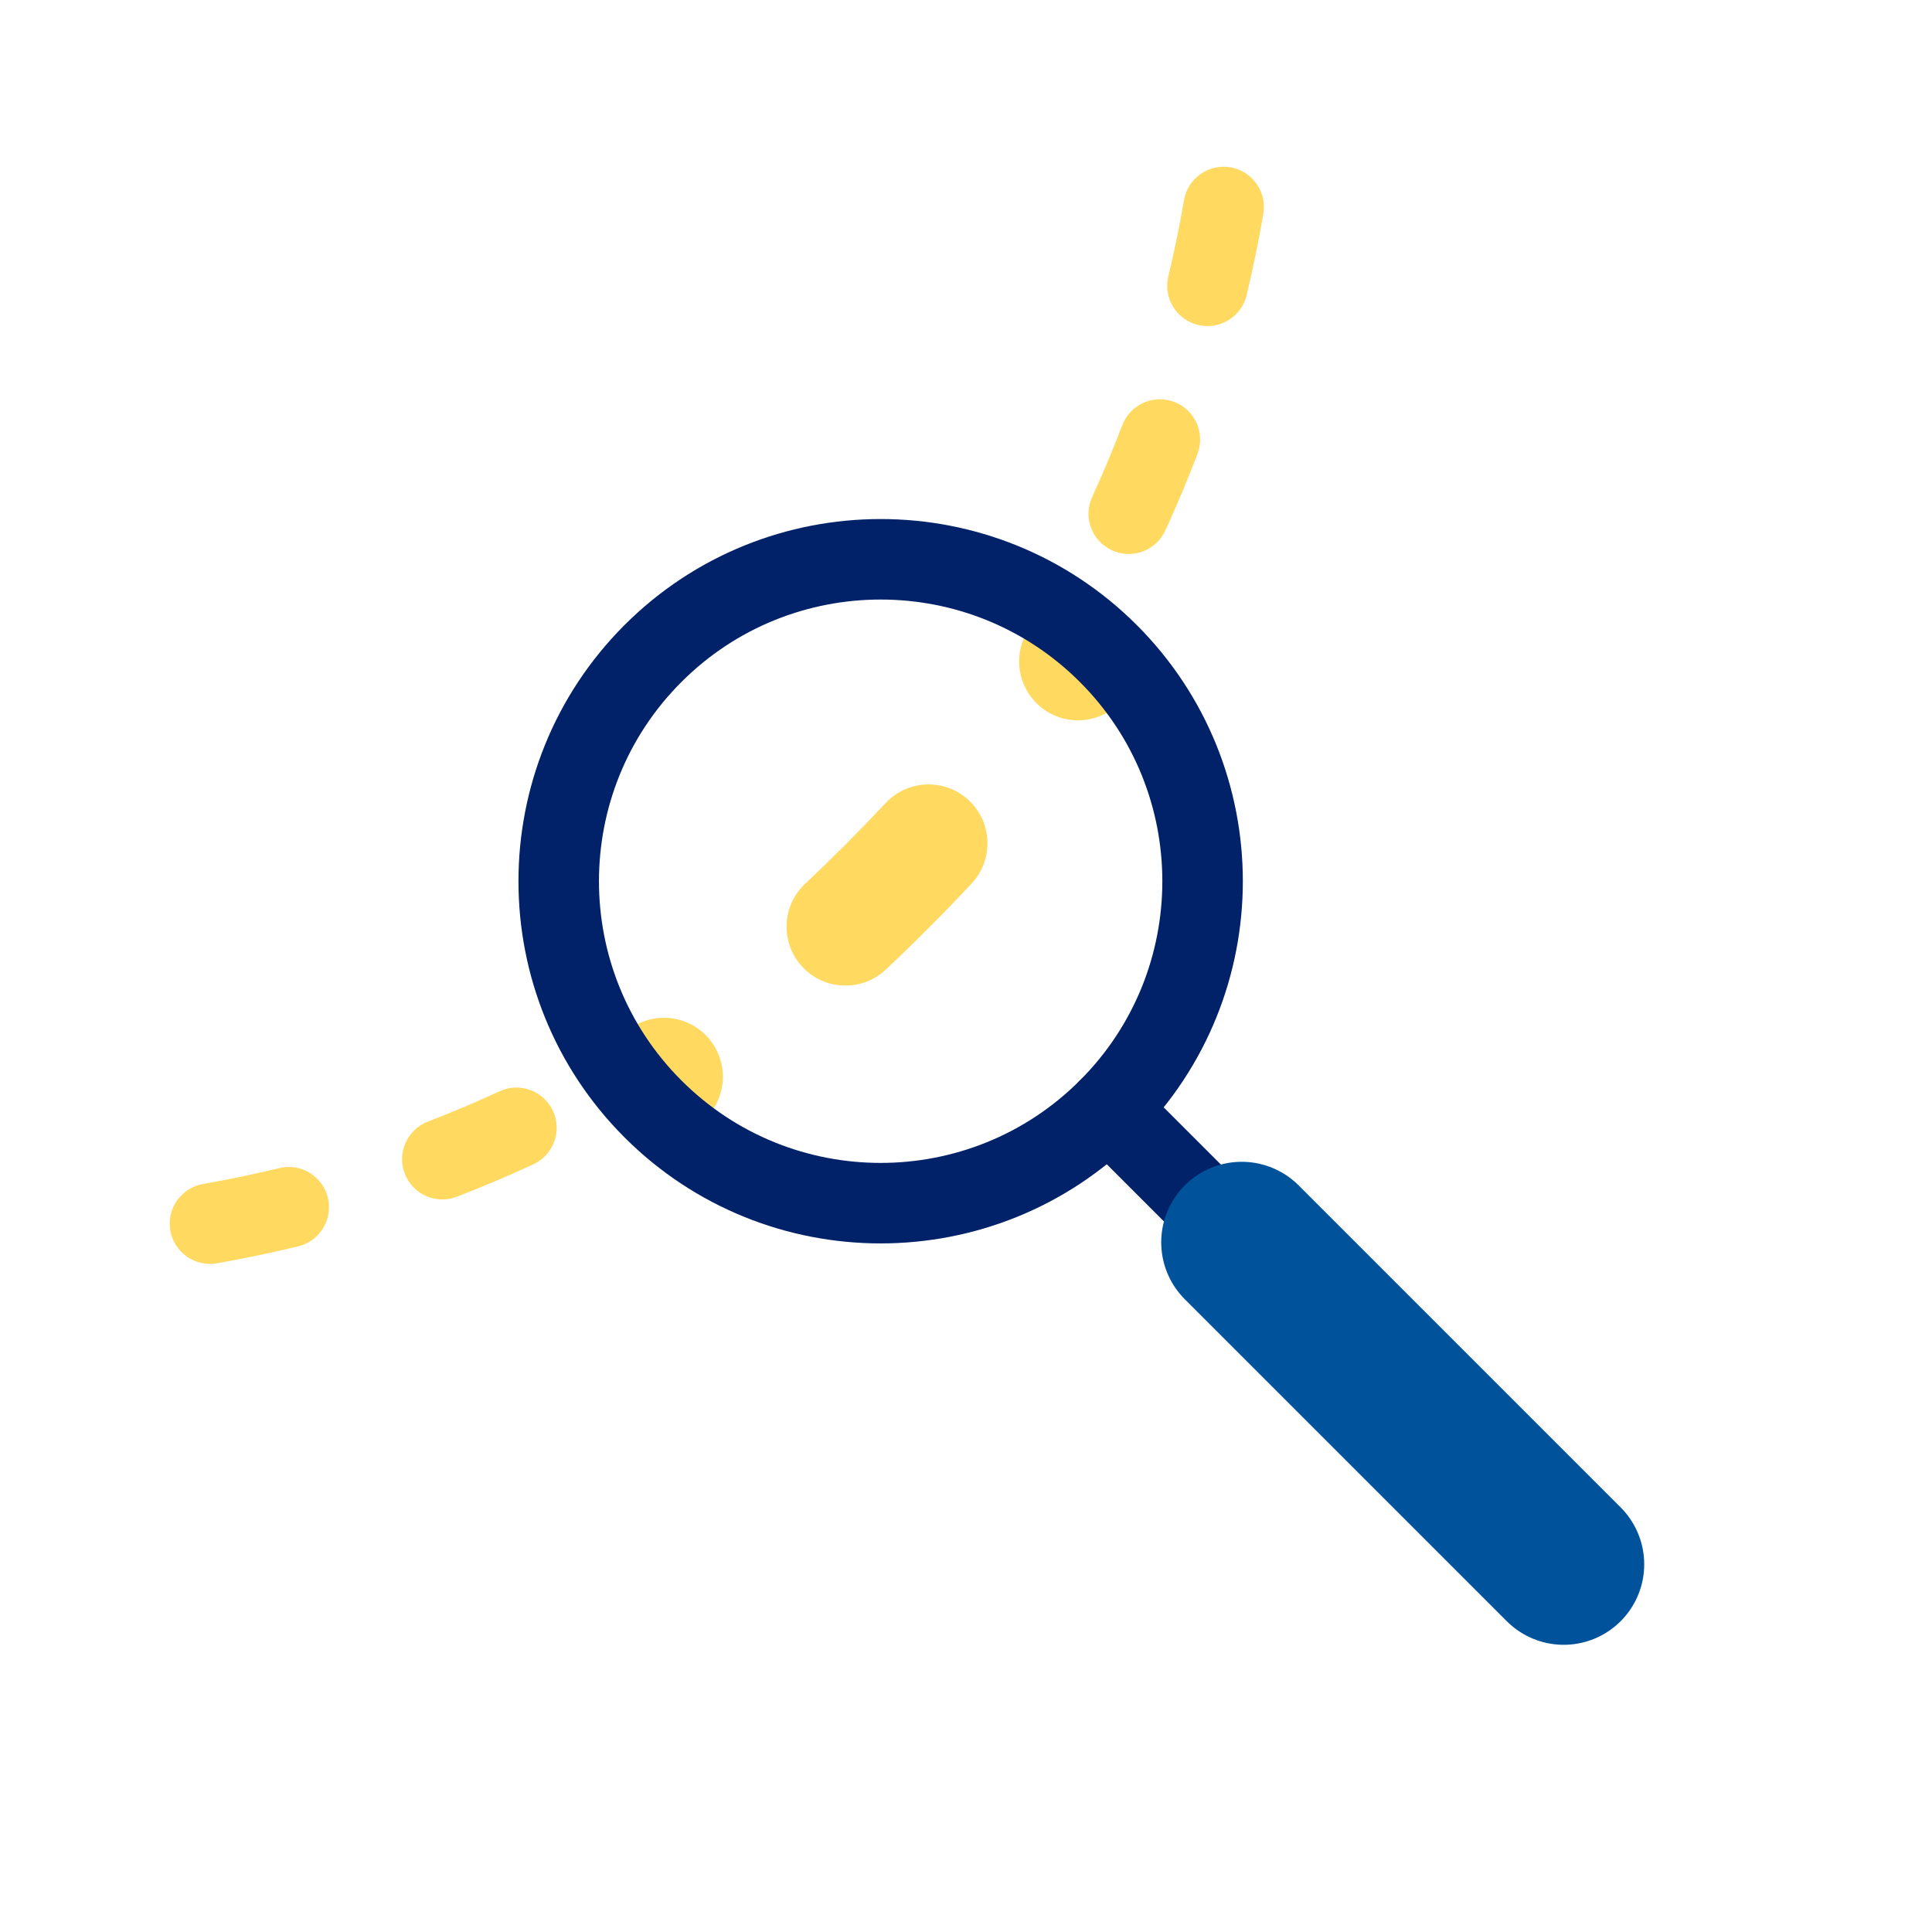
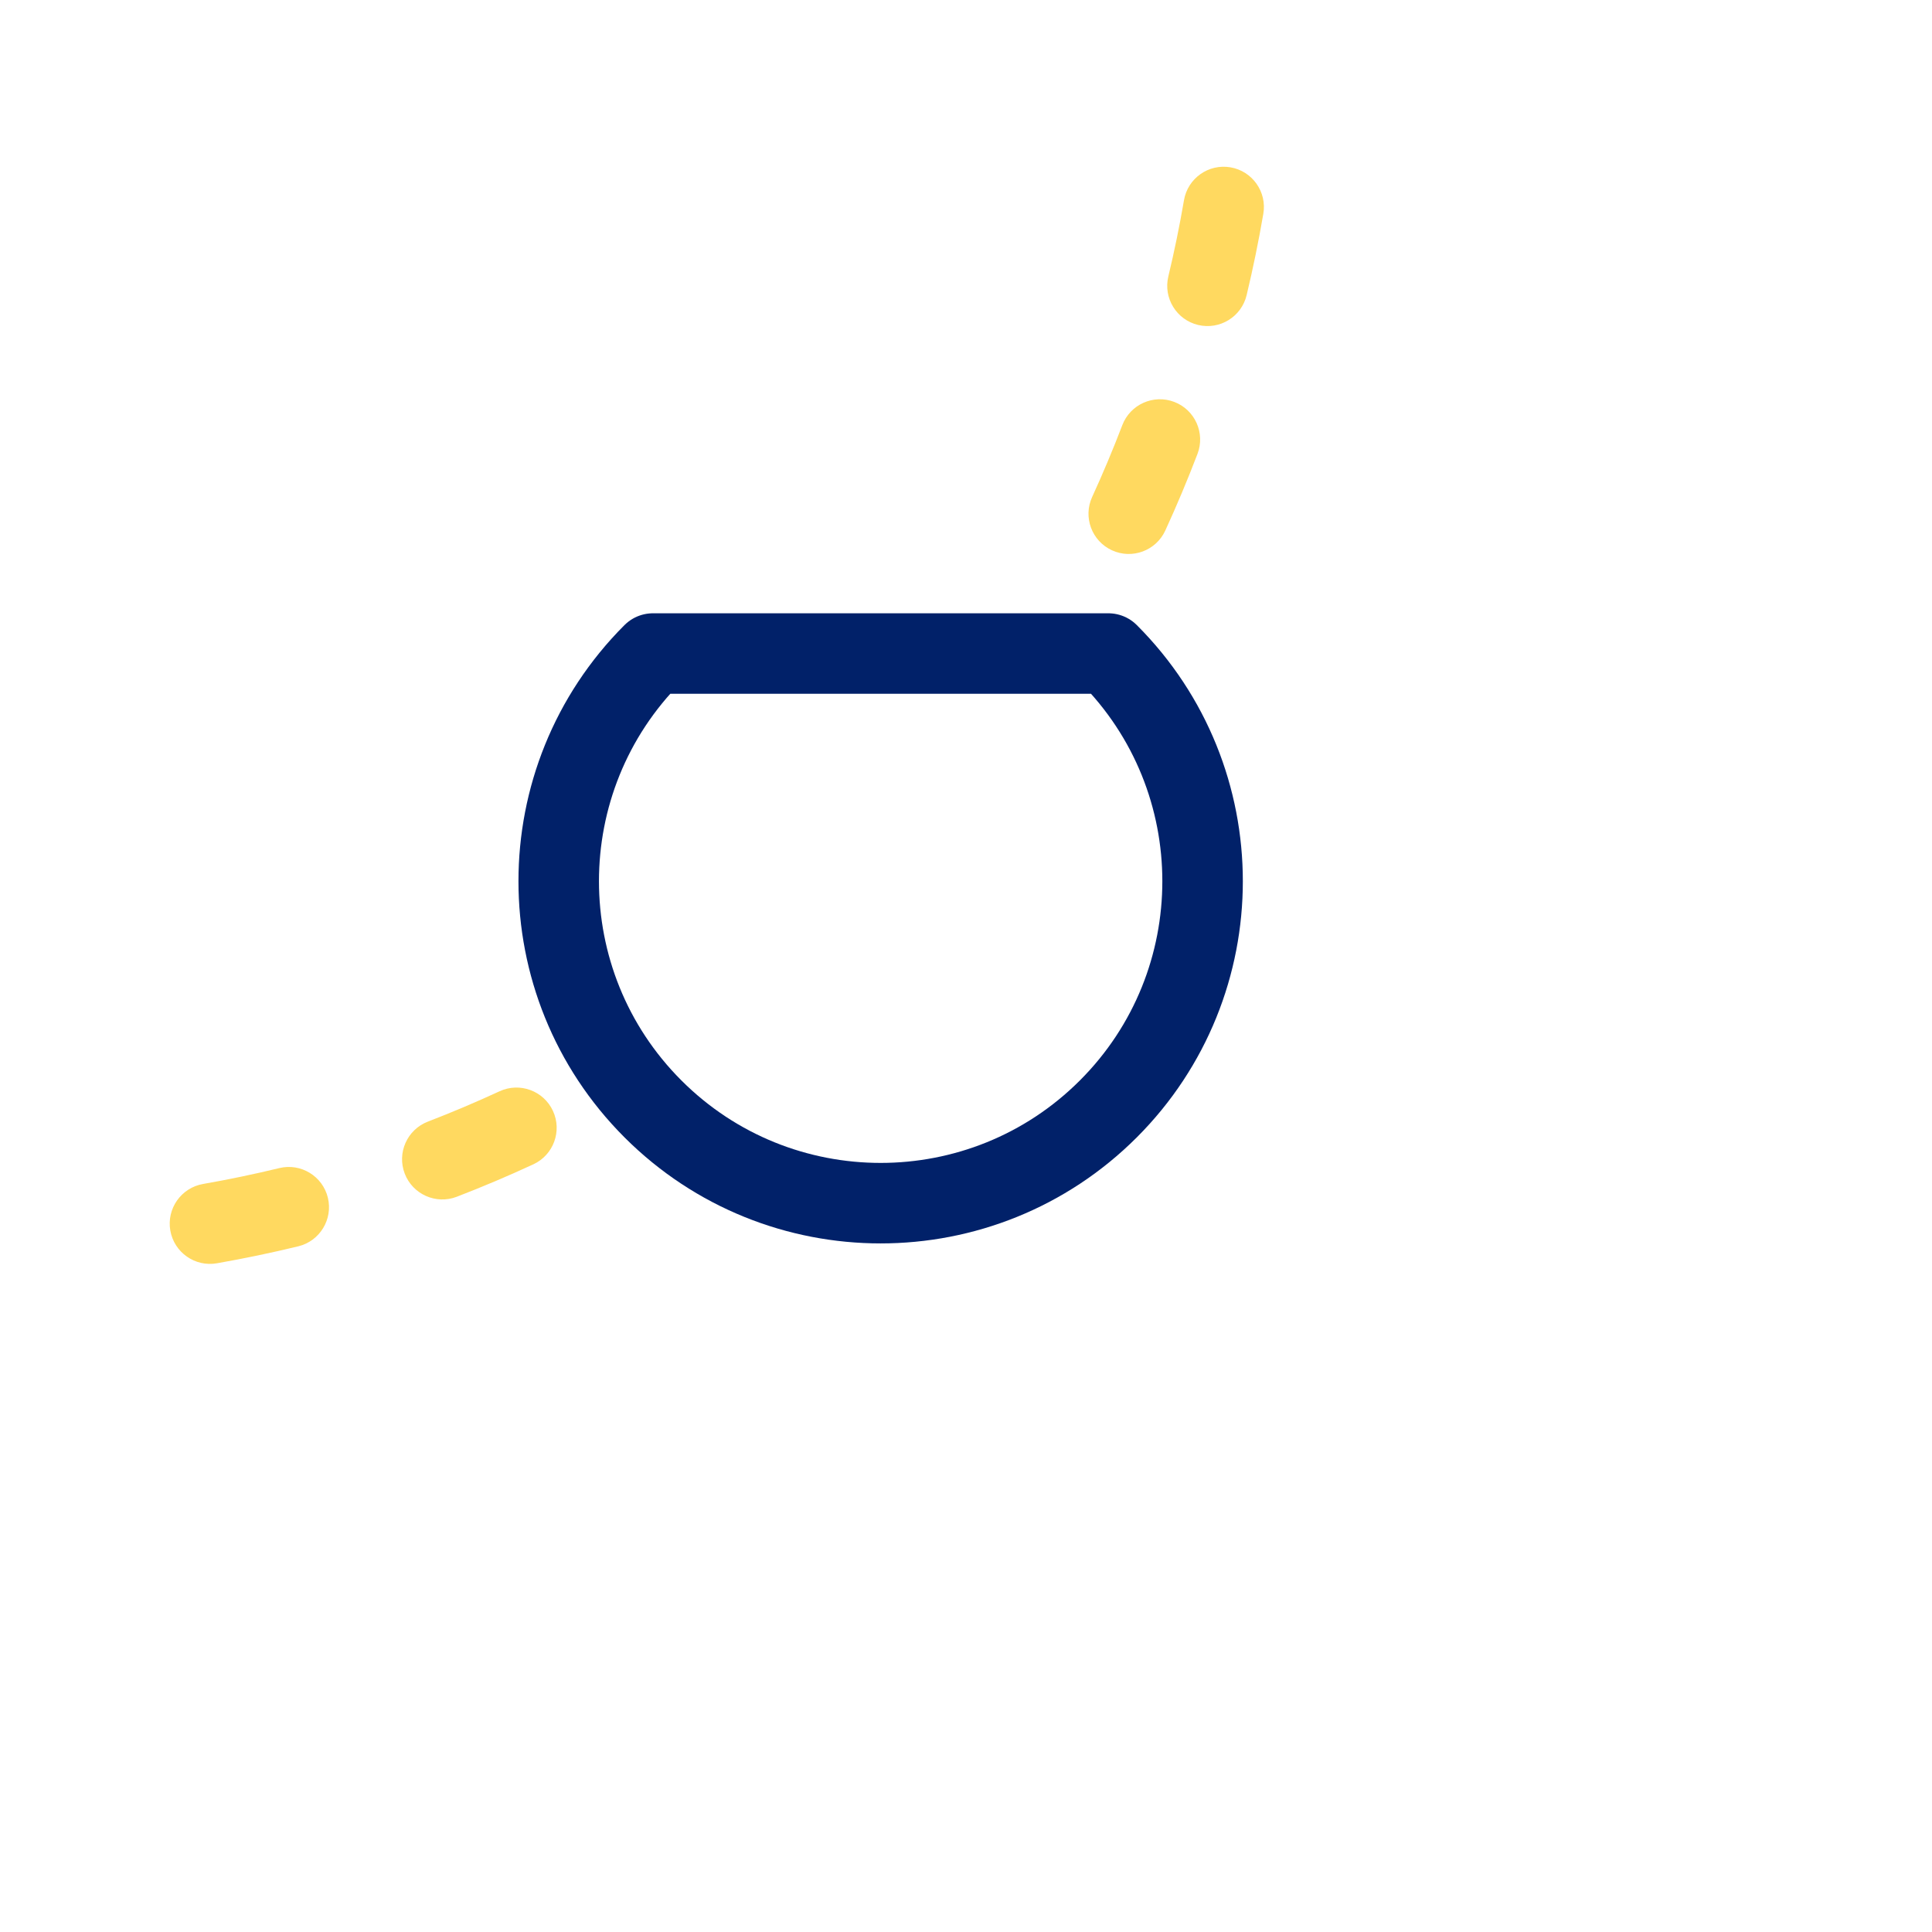
<svg xmlns="http://www.w3.org/2000/svg" fill="none" height="96" viewBox="0 0 96 96" width="96">
  <clipPath id="a">
    <path d="m0 0h96v96h-96z" />
  </clipPath>
  <clipPath id="b">
    <path d="m0 0h96v96h-96z" />
  </clipPath>
  <g clip-path="url(#a)">
    <g clip-path="url(#b)">
      <g clip-rule="evenodd" fill-rule="evenodd">
        <path d="m58.832 9.946c.187-1.088 1.222-1.819 2.31-1.632s1.819 1.222 1.632 2.309c-.234 1.364-.511 2.713-.83 4.045-.258 1.074-1.338 1.736-2.411 1.479-1.074-.257-1.737-1.337-1.479-2.411.299-1.248.559-2.512.778-3.79zm-3.065 11.179c.394-1.031 1.551-1.548 2.582-1.154s1.548 1.551 1.154 2.582c-.493 1.29-1.026 2.559-1.599 3.807-.46 1.004-1.648 1.445-2.651.984-1.004-.46-1.445-1.648-.984-2.651.536-1.17 1.036-2.36 1.498-3.568zm-30.945 33.1c1.002-.464 2.191-.026 2.654.976.464 1.002.026 2.191-.976 2.654-1.246.577-2.514 1.114-3.802 1.611-1.03.397-2.189-.117-2.586-1.147s.117-2.188 1.147-2.586c1.207-.465 2.395-.969 3.563-1.508zm-10.945 3.817c1.072-.261 2.155.399 2.415 1.472.26 1.072-.4 2.155-1.472 2.415-1.332.323-2.68.604-4.043.843-1.087.19-2.124-.539-2.314-1.626s.538-2.125 1.626-2.315c1.277-.223 2.54-.487 3.788-.789z" fill="#ffd960" />
-         <path d="m51.192 31.158c1.101-1.531 5.925 1.785 4.75 3.418-.943 1.311-2.773 1.609-4.084.666s-1.61-2.773-.666-4.084zm-7.188 8.747c1.103-1.179 2.956-1.241 4.136-.138 1.179 1.103 1.241 2.956.138 4.136-1.375 1.47-2.797 2.896-4.264 4.276-1.176 1.106-3.029 1.049-4.136-.127-1.106-1.176-1.05-3.03.127-4.136 1.375-1.294 2.709-2.632 3.999-4.011zm-12.726 11.224c1.308-.947 3.139-.654 4.086.654s.654 3.139-.654 4.086c-1.629 1.18-4.96-3.634-3.432-4.74z" fill="#ffd960" />
-         <path d="m55.073 32.474c6.244 6.244 6.244 16.383 0 22.627-6.245 6.245-16.384 6.245-22.628 0-6.244-6.244-6.244-16.383 0-22.627s16.383-6.244 22.628 0z" stroke="#012169" stroke-linecap="round" stroke-linejoin="round" stroke-miterlimit="1.5" stroke-width="4" />
+         <path d="m55.073 32.474c6.244 6.244 6.244 16.383 0 22.627-6.245 6.245-16.384 6.245-22.628 0-6.244-6.244-6.244-16.383 0-22.627z" stroke="#012169" stroke-linecap="round" stroke-linejoin="round" stroke-miterlimit="1.5" stroke-width="4" />
      </g>
-       <path d="m55.073 55.101 22.627 22.628" stroke="#012169" stroke-linecap="round" stroke-linejoin="round" stroke-miterlimit="1.5" stroke-width="4" />
-       <path d="m61.7 61.729 16 16" stroke="#00539b" stroke-linecap="round" stroke-linejoin="round" stroke-miterlimit="1.5" stroke-width="8" />
    </g>
  </g>
</svg>